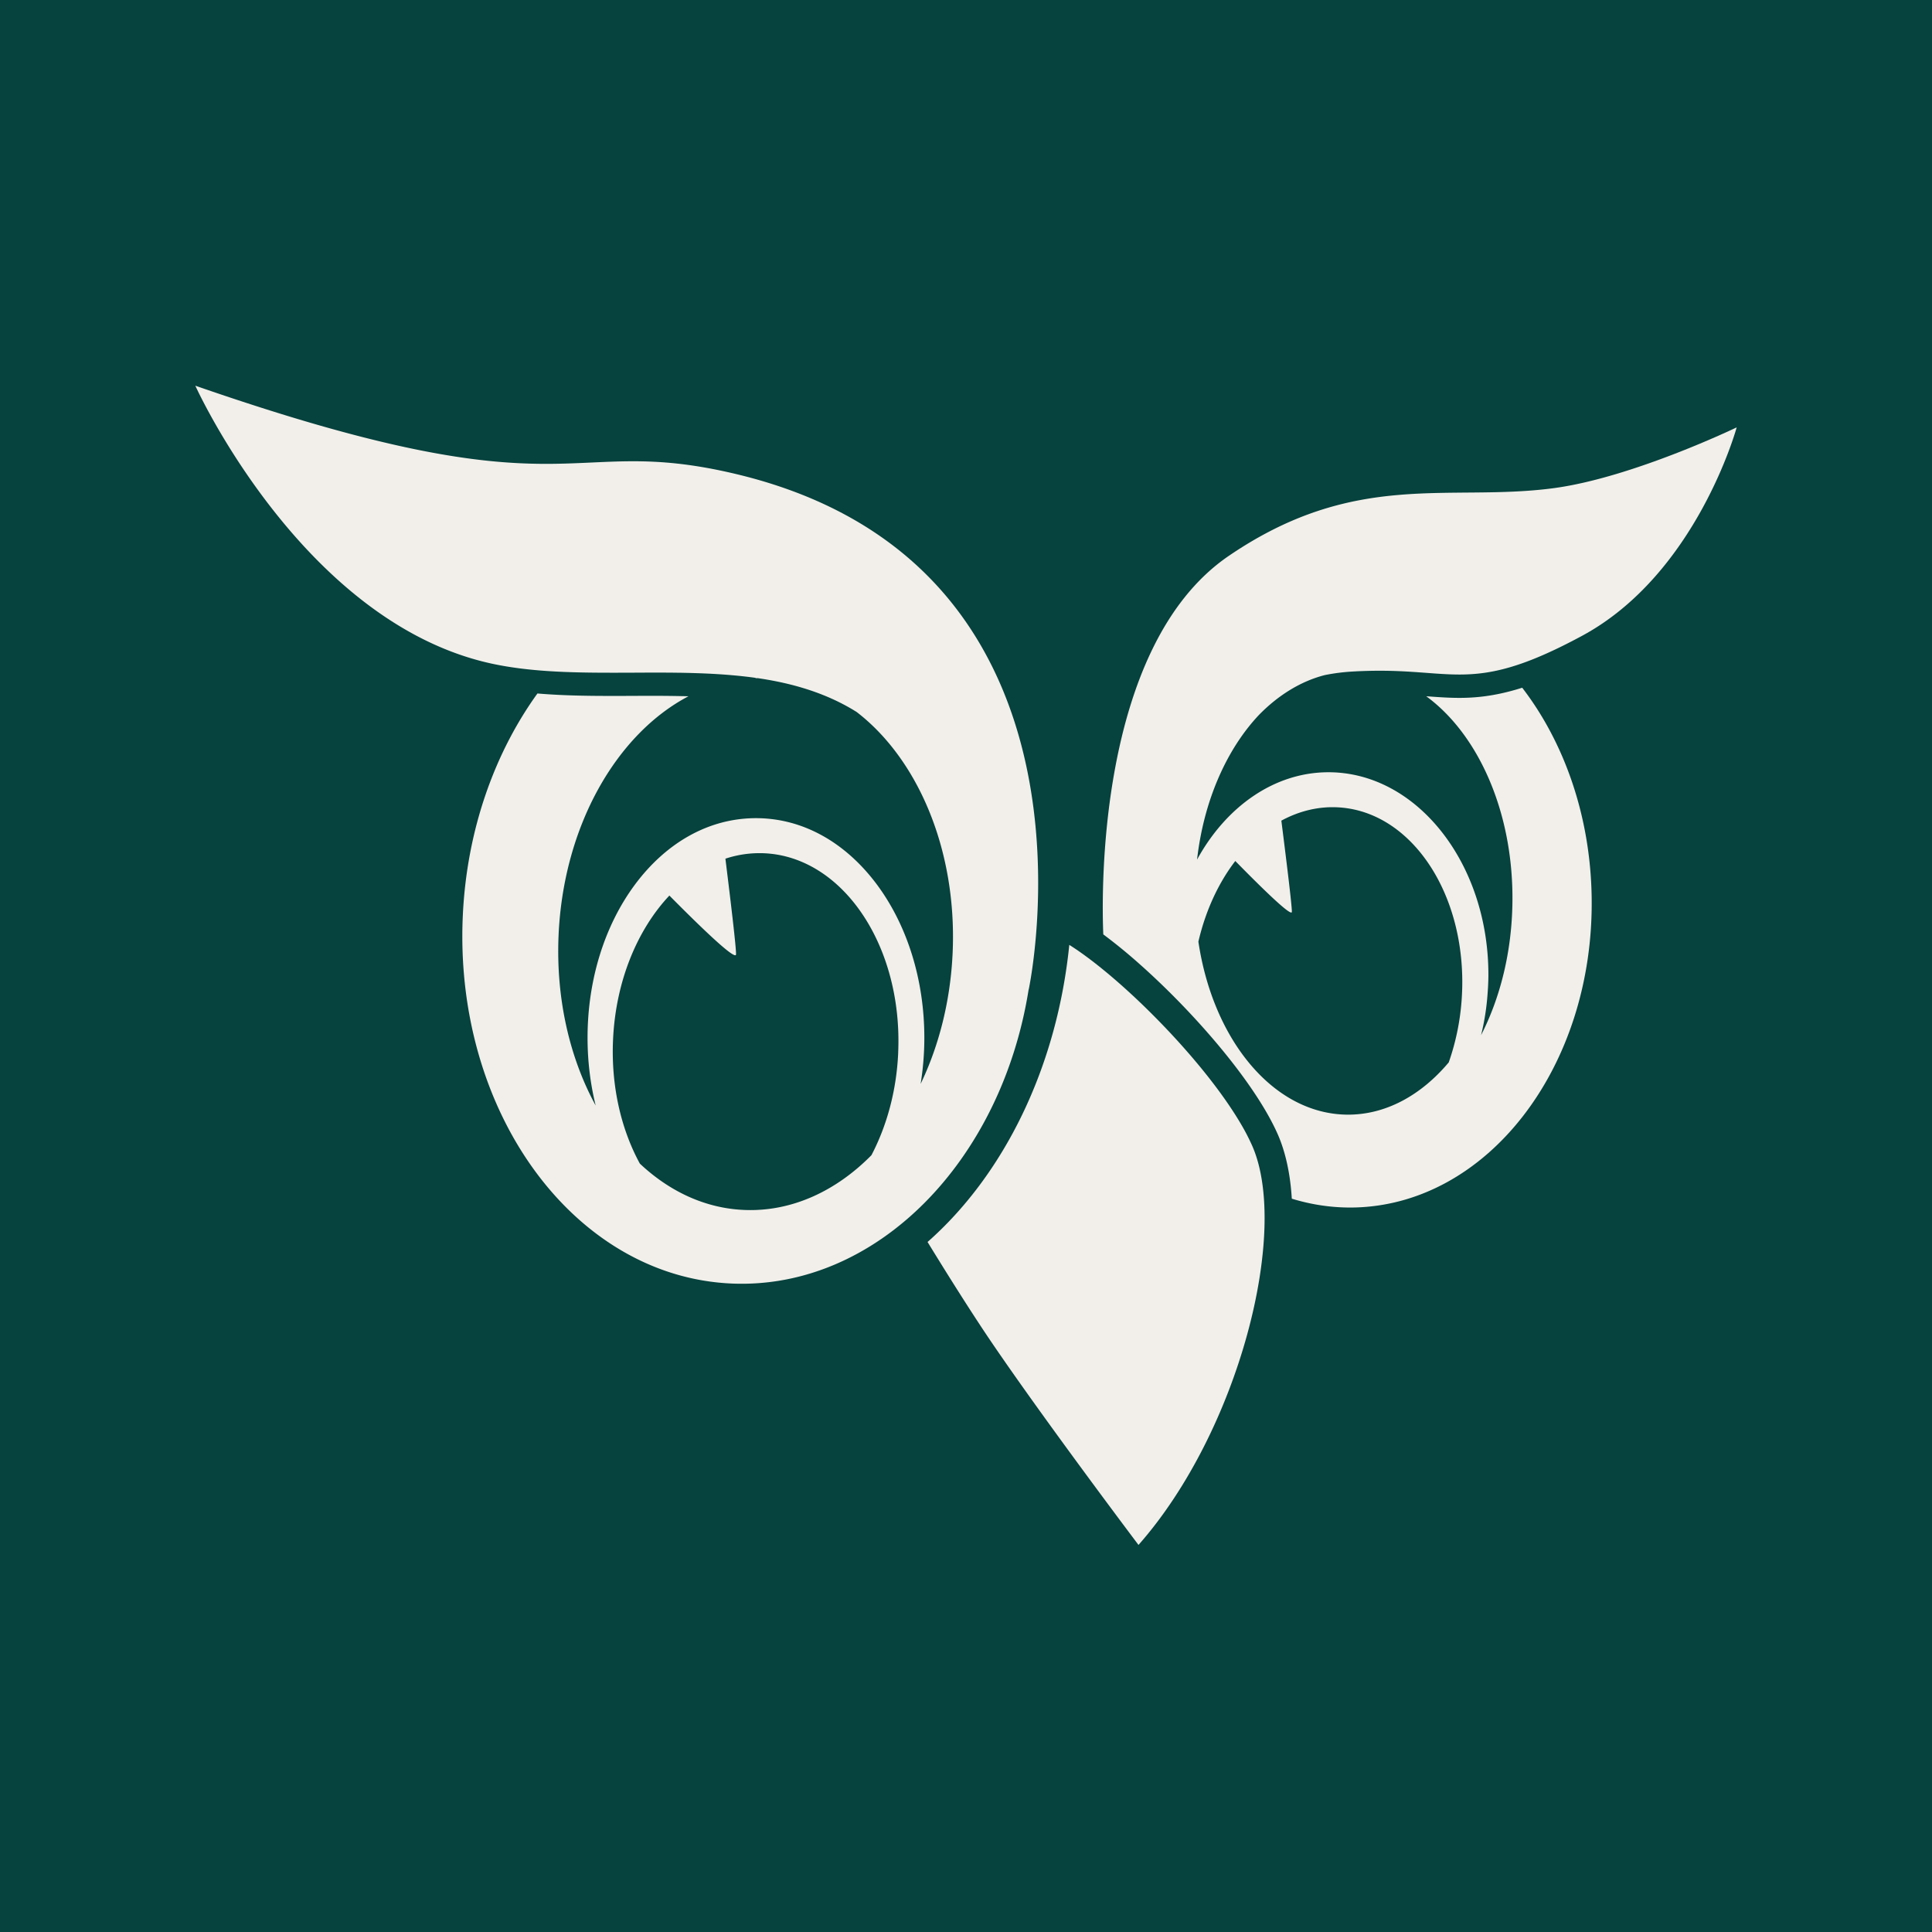
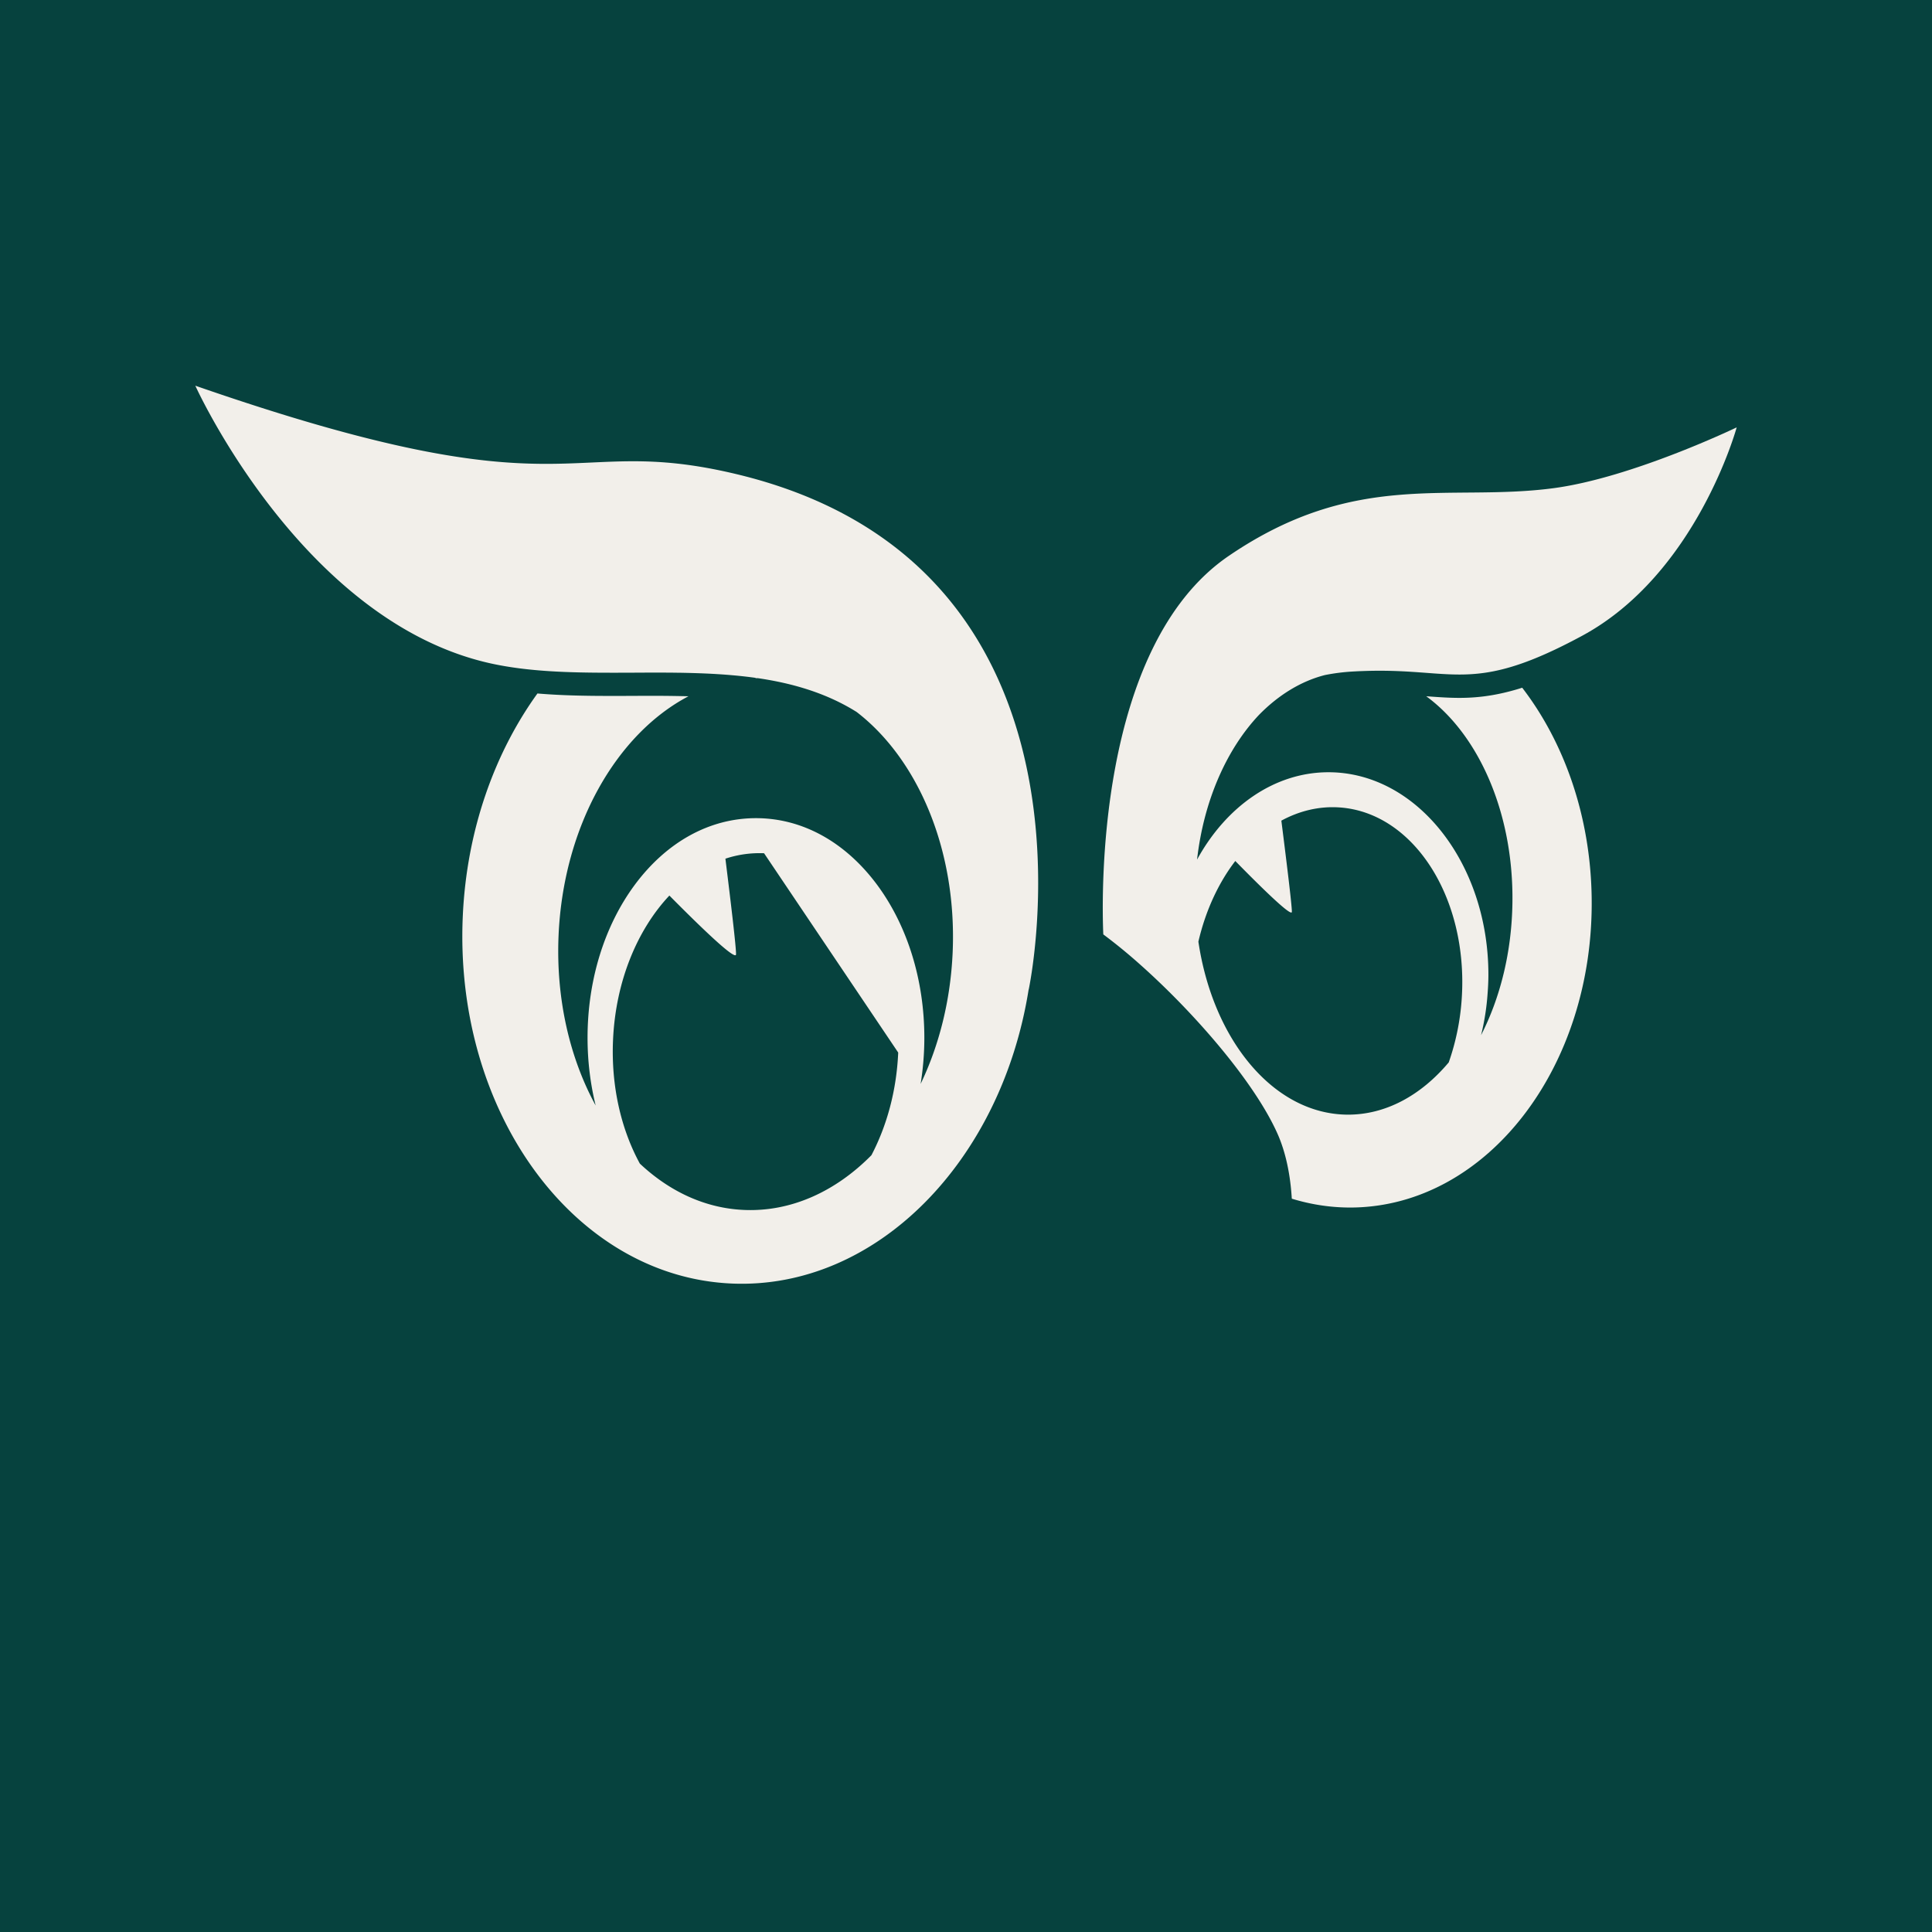
<svg xmlns="http://www.w3.org/2000/svg" version="1.0" viewBox="0 0 300 300">
  <defs>
    <clipPath id="a">
      <path d="M30 59.89h132V200H30Zm0 0" />
    </clipPath>
    <clipPath id="b">
      <path d="M144 146h53v93.89h-53Zm0 0" />
    </clipPath>
  </defs>
  <path fill="#fff" d="M-30-30h360v360H-30z" />
  <path fill="#06423e" d="M-30-30h360v360H-30z" />
  <g clip-path="url(#a)">
-     <path fill="#f2efea" d="M159.734 153.68s14.172-65.848-45.433-80.07c-27.106-6.47-24.828 6.82-83.973-13.72 0 0 16.567 36.669 45.899 43.13 5.812 1.277 12.214 1.44 18.765 1.44h.254c1 0 1.996 0 2.996-.007 1.016-.004 2.028-.012 3.047-.012h.27c1.273 0 2.546 0 3.816.024h.27c2.578.047 5.148.14 7.671.351.082.008.16.012.23.02a72.085 72.085 0 0 1 3.778.418v.047c.106 0 .219.004.324 0 5.512.804 10.727 2.347 15.364 5.25 9.508 7.308 15.61 21.426 14.914 37.363-.332 7.496-2.121 14.453-4.973 20.399.375-2.333.578-4.739.578-7.168 0-8.899-2.594-17.317-7.293-23.696-4.96-6.71-11.652-10.406-18.851-10.406-7.2 0-13.903 3.695-18.86 10.406-4.699 6.38-7.293 14.79-7.293 23.696 0 3.625.434 7.16 1.262 10.52-4-7.306-6.191-16.513-5.762-26.419.746-17.008 9.008-31.277 20.172-37.129-1.781-.043-3.574-.07-5.386-.07-1.07 0-2.149 0-3.223.012-1.074 0-2.149.004-3.219.004-3.652 0-7.648-.043-11.625-.38-6.683 9.262-10.984 21.266-11.59 34.524-1.398 30.516 17.325 56.078 41.809 57.102 22.363.93 41.797-18.938 46.05-45.641l.012-.012Zm-20.261 9.761c-.258 5.922-1.77 11.387-4.16 15.942-5.532 5.605-12.442 8.816-19.797 8.496-6.051-.262-11.59-2.895-16.16-7.195-2.891-5.301-4.481-11.98-4.165-19.176.399-9.117 3.766-17.153 8.75-22.446 4.75 4.797 10.309 10.184 10.348 9.137.043-.96-.824-8.215-1.648-14.863a16.791 16.791 0 0 1 6.004-.844c12.222.531 21.554 14.39 20.824 30.95" />
+     <path fill="#f2efea" d="M159.734 153.68s14.172-65.848-45.433-80.07c-27.106-6.47-24.828 6.82-83.973-13.72 0 0 16.567 36.669 45.899 43.13 5.812 1.277 12.214 1.44 18.765 1.44h.254c1 0 1.996 0 2.996-.007 1.016-.004 2.028-.012 3.047-.012h.27c1.273 0 2.546 0 3.816.024h.27c2.578.047 5.148.14 7.671.351.082.008.16.012.23.02a72.085 72.085 0 0 1 3.778.418v.047c.106 0 .219.004.324 0 5.512.804 10.727 2.347 15.364 5.25 9.508 7.308 15.61 21.426 14.914 37.363-.332 7.496-2.121 14.453-4.973 20.399.375-2.333.578-4.739.578-7.168 0-8.899-2.594-17.317-7.293-23.696-4.96-6.71-11.652-10.406-18.851-10.406-7.2 0-13.903 3.695-18.86 10.406-4.699 6.38-7.293 14.79-7.293 23.696 0 3.625.434 7.16 1.262 10.52-4-7.306-6.191-16.513-5.762-26.419.746-17.008 9.008-31.277 20.172-37.129-1.781-.043-3.574-.07-5.386-.07-1.07 0-2.149 0-3.223.012-1.074 0-2.149.004-3.219.004-3.652 0-7.648-.043-11.625-.38-6.683 9.262-10.984 21.266-11.59 34.524-1.398 30.516 17.325 56.078 41.809 57.102 22.363.93 41.797-18.938 46.05-45.641l.012-.012Zm-20.261 9.761c-.258 5.922-1.77 11.387-4.16 15.942-5.532 5.605-12.442 8.816-19.797 8.496-6.051-.262-11.59-2.895-16.16-7.195-2.891-5.301-4.481-11.98-4.165-19.176.399-9.117 3.766-17.153 8.75-22.446 4.75 4.797 10.309 10.184 10.348 9.137.043-.96-.824-8.215-1.648-14.863a16.791 16.791 0 0 1 6.004-.844" />
  </g>
  <g clip-path="url(#b)">
-     <path fill="#f2efea" d="M192.695 174.543c-2.93-5-7.613-10.727-12.582-15.832-4.898-5.04-10.074-9.469-14.074-11.992-1.941 19.222-10.27 35.793-22.008 46.136 2.008 3.282 6.16 9.993 9.727 15.266 8.316 12.274 23.027 31.777 23.027 31.777 15.574-17.644 23.524-48.722 17.64-62.02a33.044 33.044 0 0 0-1.73-3.335" />
-   </g>
+     </g>
  <path fill="#f2efea" d="M205.77 104.816a30.71 30.71 0 0 1 4.078-.53c.562-.032 1.101-.063 1.62-.079 9.434-.375 13.786 1.34 20.395.04 3.559-.696 7.77-2.263 13.785-5.509 17.813-9.601 24.024-32.375 24.024-32.375s-16.203 7.805-28.387 9.434c-16.305 2.183-30.77-2.899-50.457 10.504-20.828 14.18-19.726 53.789-19.508 58.793a82.789 82.789 0 0 1 5.63 4.601c8.558 7.594 17.917 18.418 21.452 26.422.297.672.563 1.383.801 2.125.754 2.348 1.215 5.004 1.387 7.89 3.023.923 6.176 1.411 9.422 1.372 20.925-.27 37.554-21.844 37.14-48.2-.195-12.632-4.28-24.058-10.785-32.515-.656.215-1.277.387-1.89.55-2.938.77-5.434 1.028-7.86 1.028-1.726 0-3.398-.125-5.156-.254 8.117 5.934 13.59 18.09 13.387 32.082-.106 7.672-1.907 14.758-4.871 20.551a37.54 37.54 0 0 0 1.015-6.46c.074-.97.125-1.95.125-2.942 0-17.328-11.137-31.43-24.832-31.43-8.445 0-15.918 5.375-20.406 13.563 1.043-9.172 4.605-17.16 9.621-22.473 3.008-3.07 6.5-5.234 10.258-6.188m-13.942 28.88c3.653 3.726 8.735 8.757 8.782 7.906.039-.868-.946-8.758-1.63-14.172 2.794-1.512 5.837-2.262 8.989-2.055 11.54.762 20.059 14.055 19.02 29.684a37.358 37.358 0 0 1-2.016 9.906c-4.285 5.101-9.79 8.164-15.766 8.117-11.433-.102-20.84-11.574-23.11-26.863 1.118-4.813 3.11-9.11 5.731-12.524" />
</svg>